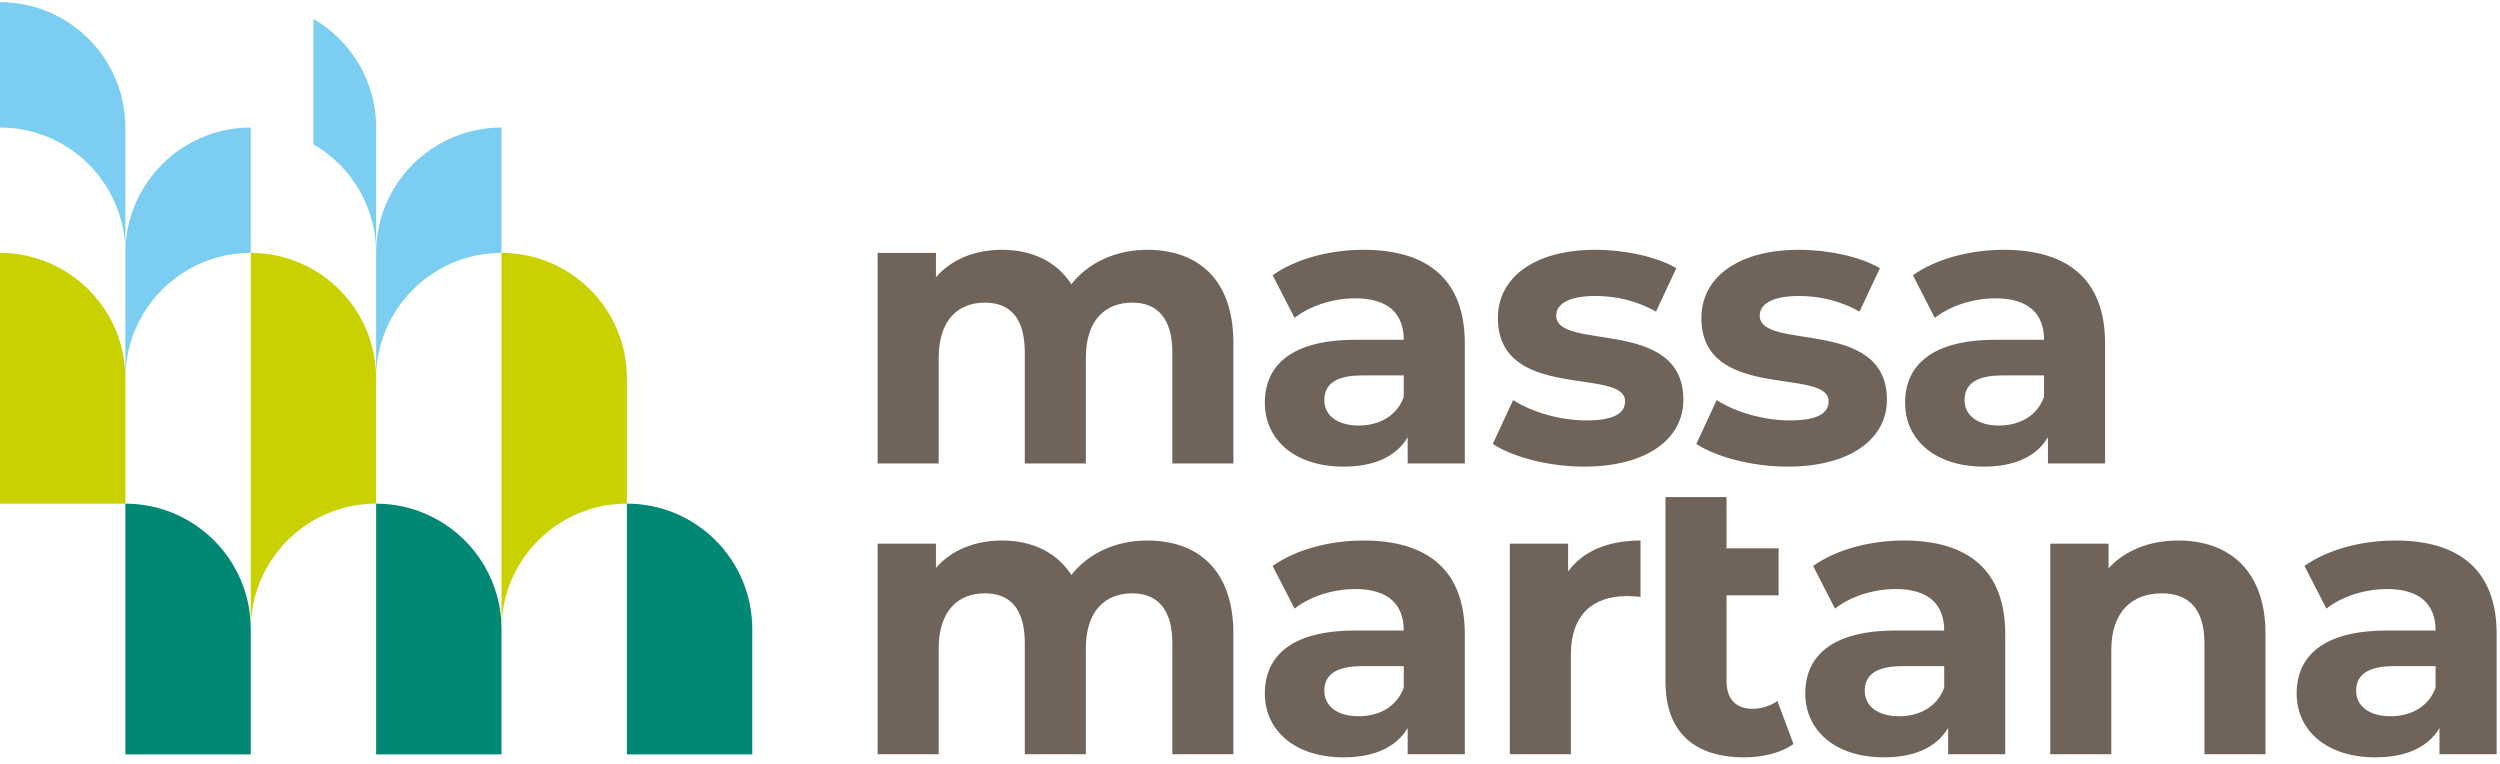
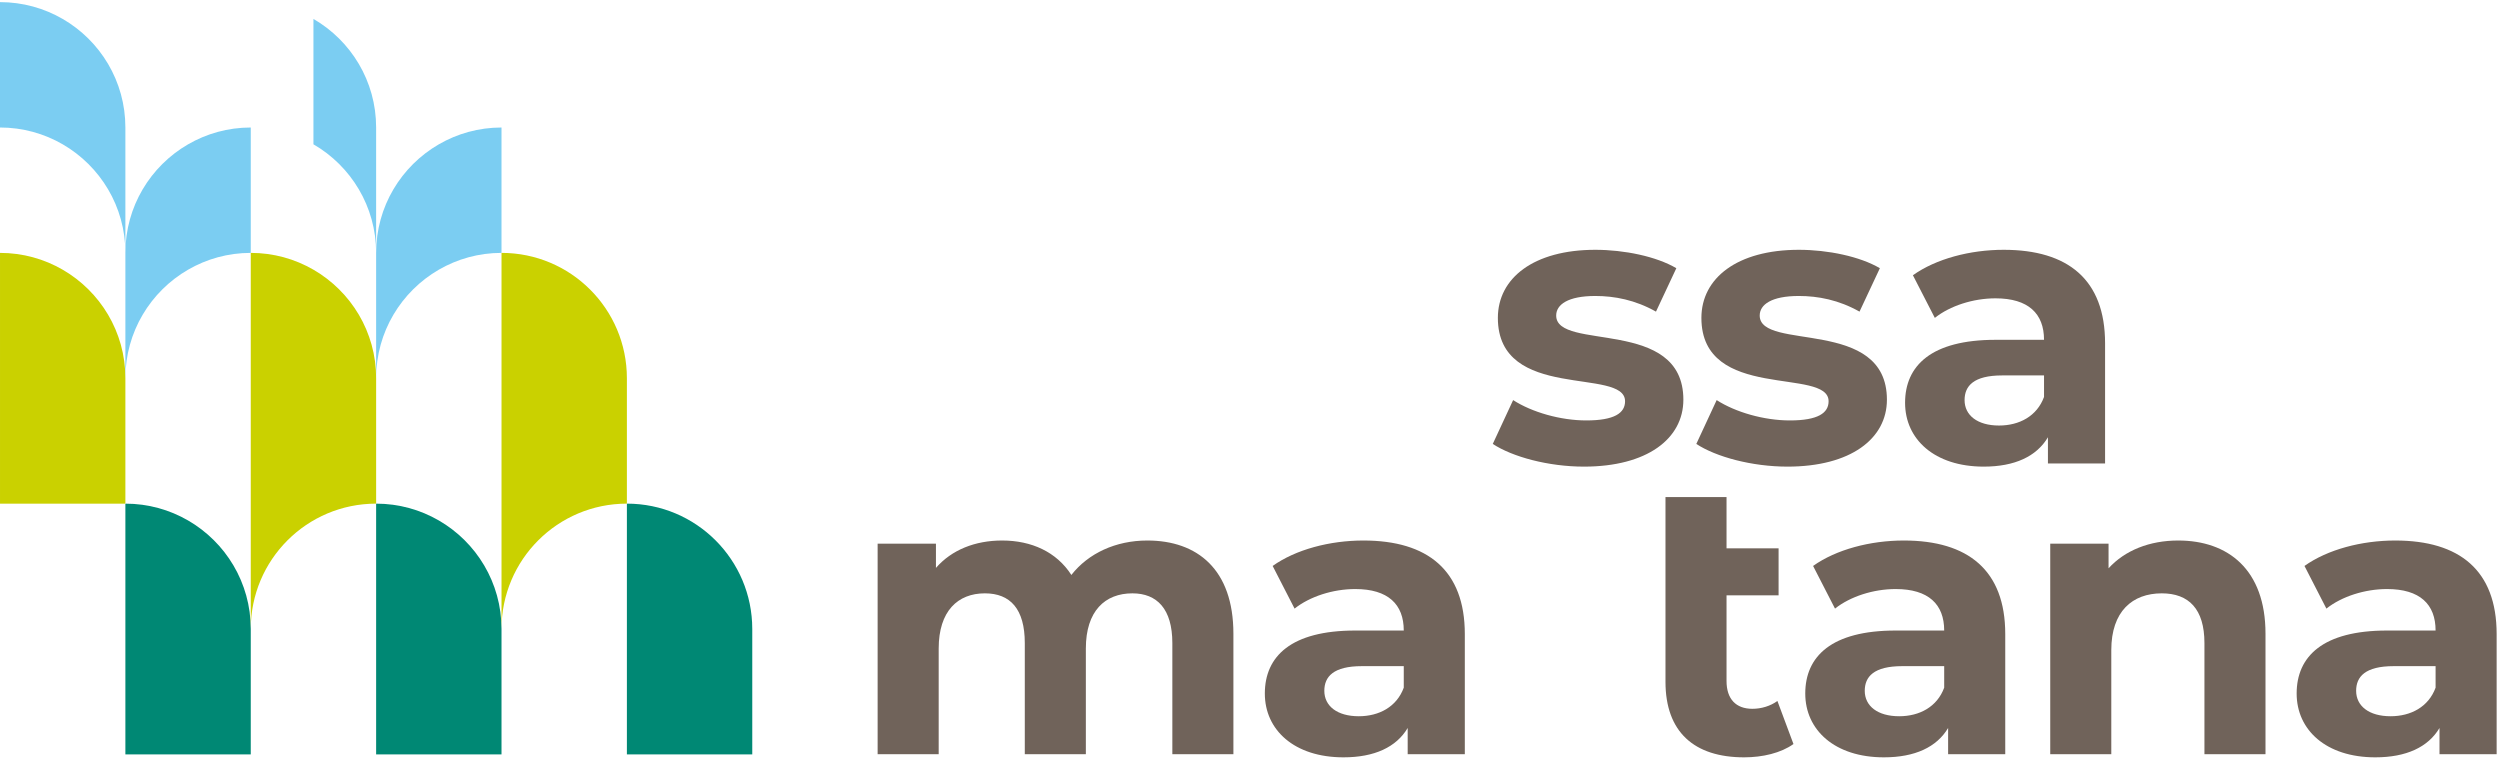
<svg xmlns="http://www.w3.org/2000/svg" width="288px" height="88px" viewBox="0 0 288 88" version="1.1">
  <title>Massa Martana_MANUALE DI STILE</title>
  <g id="Page-1" stroke="none" stroke-width="1" fill="none" fill-rule="evenodd">
    <g id="Massa-Martana_MANUALE-DI-STILE" transform="translate(0, 0.245)" fill-rule="nonzero">
      <g id="Path" transform="translate(72.218, 57.774)" fill="#008874">
        <path d="M0,0 C7.977,0 14.443,6.467 14.443,14.443 L14.443,28.887 L0,28.887 L0,0 Z" />
      </g>
      <g id="Path" transform="translate(43.33, 57.775)" fill="#008874">
        <path d="M7.222,1.937 C5.096,0.707 2.631,0 0,0 L0,28.887 L14.444,28.887 L14.444,14.443 C14.444,9.098 11.538,4.434 7.222,1.937" />
      </g>
      <g id="Path" transform="translate(14.444, 57.775)" fill="#008874">
        <path d="M7.222,1.937 C5.096,0.707 2.631,0 0,0 L0,28.887 L14.444,28.887 L14.444,14.443 C14.444,9.098 11.538,4.434 7.222,1.937" />
      </g>
      <g id="Path" transform="translate(28.888, 28.887)" fill="#CAD100">
        <path d="M14.443,28.887 L14.443,14.444 C14.443,9.098 11.537,4.435 7.222,1.938 C5.096,0.707 2.631,0 0,0 L0,43.33 C0,35.354 6.466,28.887 14.443,28.887" />
      </g>
      <g id="Path" transform="translate(57.775, 28.887)" fill="#CAD100">
        <path d="M14.443,28.887 L14.443,14.444 C14.443,6.467 7.976,0 0,0 L0,43.33 C0,35.354 6.466,28.887 14.443,28.887" />
      </g>
      <g id="Path" transform="translate(0.001, 28.888)" fill="#CAD100">
        <path d="M14.443,14.443 C14.443,9.098 11.537,4.435 7.221,1.937 C5.096,0.707 2.631,0 0,0 L0,28.886 L14.443,28.886 L14.443,14.443 Z" />
      </g>
      <g id="Path" transform="translate(43.33, 14.444)" fill="#7BCDF2">
        <path d="M7.222,1.937 C9.347,0.707 11.812,0 14.444,0 L14.444,14.443 C11.812,14.443 9.347,15.15 7.222,16.38 C2.906,18.878 0,23.542 0,28.887 L0,14.443 C0,9.098 2.906,4.434 7.222,1.937" />
      </g>
      <g id="Path" transform="translate(14.444, 14.444)" fill="#7BCDF2">
        <path d="M7.222,1.937 C9.347,0.707 11.812,0 14.444,0 L14.444,14.443 C11.812,14.443 9.347,15.15 7.222,16.38 C2.906,18.878 0,23.542 0,28.887 L0,14.443 C0,9.098 2.906,4.434 7.222,1.937" />
      </g>
      <g id="Path" fill="#7BCDF2">
        <path d="M7.222,1.937 C5.096,0.707 2.631,0 0,0 L0,14.443 C2.631,14.443 5.096,15.15 7.222,16.38 C11.538,18.878 14.444,23.541 14.444,28.887 L14.444,14.443 C14.444,9.098 11.538,4.435 7.222,1.937" />
      </g>
      <g id="Group" transform="translate(36.108, 1.936)" fill="#7BCDF2">
        <g transform="translate(3.611, 13.475) scale(-1, 1) rotate(90) translate(-3.611, -13.475)translate(-9.864, 9.864)" id="Path">
          <path d="M0,2.68308566e-14 L14.443,2.68308566e-14 C16.941,4.316 21.604,7.222 26.951,7.222 L12.506,7.222 C7.161,7.222 2.498,4.316 0,2.68308566e-14" />
        </g>
      </g>
      <g id="Path" transform="translate(101.103, 28.532)" fill="#70635A">
-         <path d="M40.985,10.73 L40.985,24.616 L33.951,24.616 L33.951,11.812 C33.951,7.89 32.192,6.086 29.352,6.086 C26.196,6.086 23.987,8.115 23.987,12.443 L23.987,24.616 L16.953,24.616 L16.953,11.812 C16.953,7.89 15.285,6.086 12.354,6.086 C9.243,6.086 7.034,8.115 7.034,12.443 L7.034,24.616 L0,24.616 L0,0.36 L6.718,0.36 L6.718,3.156 C8.521,1.082 11.227,0 14.338,0 C17.719,0 20.605,1.307 22.319,3.968 C24.258,1.488 27.414,0 31.065,0 C36.837,0 40.985,3.336 40.985,10.73" />
-       </g>
+         </g>
      <g id="Shape" transform="translate(145.709, 28.532)" fill="#70635A">
-         <path d="M16.005,16.953 L16.005,14.472 L11.18,14.472 C7.89,14.472 6.853,15.69 6.853,17.314 C6.853,19.071 8.34,20.244 10.82,20.244 C13.164,20.244 15.193,19.162 16.005,16.953 M23.038,10.775 L23.038,24.617 L16.456,24.617 L16.456,21.596 C15.148,23.806 12.623,24.978 9.062,24.978 C3.381,24.978 0,21.821 0,17.628 C0,13.345 3.02,10.37 10.414,10.37 L16.005,10.37 C16.005,7.349 14.202,5.591 10.414,5.591 C7.845,5.591 5.184,6.447 3.426,7.845 L0.901,2.931 C3.561,1.036 7.484,0 11.361,0 C18.755,0 23.038,3.427 23.038,10.775" />
-       </g>
+         </g>
      <g id="Path" transform="translate(171.968, 28.532)" fill="#70635A">
        <path d="M0,22.363 L2.345,17.314 C4.508,18.711 7.8,19.657 10.775,19.657 C14.022,19.657 15.239,18.801 15.239,17.449 C15.239,13.481 0.586,17.538 0.586,7.845 C0.586,3.246 4.734,-6.62632147e-16 11.812,-6.62632147e-16 C15.149,-6.62632147e-16 18.846,0.765 21.146,2.12 L18.801,7.123 C16.412,5.772 14.022,5.32 11.812,5.32 C8.657,5.32 7.305,6.312 7.305,7.574 C7.305,11.723 21.956,7.709 21.956,17.268 C21.956,21.777 17.764,24.978 10.505,24.978 C6.402,24.978 2.255,23.851 0,22.363" />
      </g>
      <g id="Path" transform="translate(195.415, 28.532)" fill="#70635A">
        <path d="M0,22.363 L2.345,17.314 C4.508,18.711 7.8,19.657 10.775,19.657 C14.021,19.657 15.239,18.801 15.239,17.449 C15.239,13.481 0.586,17.538 0.586,7.845 C0.586,3.246 4.734,-6.62632147e-16 11.812,-6.62632147e-16 C15.149,-6.62632147e-16 18.845,0.765 21.146,2.12 L18.801,7.123 C16.412,5.772 14.021,5.32 11.812,5.32 C8.657,5.32 7.304,6.312 7.304,7.574 C7.304,11.723 21.958,7.709 21.958,17.268 C21.958,21.777 17.764,24.978 10.504,24.978 C6.401,24.978 2.254,23.851 0,22.363" />
      </g>
      <g id="Shape" transform="translate(219.465, 28.532)" fill="#70635A">
        <path d="M16.007,16.953 L16.007,14.472 L11.182,14.472 C7.891,14.472 6.854,15.69 6.854,17.314 C6.854,19.071 8.342,20.244 10.821,20.244 C13.166,20.244 15.195,19.162 16.007,16.953 M23.04,10.775 L23.04,24.617 L16.457,24.617 L16.457,21.596 C15.149,23.806 12.625,24.978 9.063,24.978 C3.383,24.978 0,21.821 0,17.628 C0,13.345 3.022,10.37 10.416,10.37 L16.007,10.37 C16.007,7.349 14.203,5.591 10.416,5.591 C7.846,5.591 5.185,6.447 3.427,7.845 L0.902,2.931 C3.562,1.036 7.486,0 11.363,0 C18.757,0 23.04,3.427 23.04,10.775" />
      </g>
      <g id="Path" transform="translate(101.103, 62.022)" fill="#70635A">
        <path d="M40.985,10.73 L40.985,24.616 L33.951,24.616 L33.951,11.812 C33.951,7.89 32.192,6.086 29.352,6.086 C26.196,6.086 23.987,8.115 23.987,12.443 L23.987,24.616 L16.953,24.616 L16.953,11.812 C16.953,7.89 15.285,6.086 12.354,6.086 C9.243,6.086 7.034,8.115 7.034,12.443 L7.034,24.616 L0,24.616 L0,0.36 L6.718,0.36 L6.718,3.156 C8.521,1.081 11.227,0 14.338,0 C17.719,0 20.605,1.307 22.319,3.968 C24.258,1.487 27.414,0 31.065,0 C36.837,0 40.985,3.336 40.985,10.73" />
      </g>
      <g id="Shape" transform="translate(145.709, 62.022)" fill="#70635A">
        <path d="M16.005,16.953 L16.005,14.473 L11.18,14.473 C7.89,14.473 6.853,15.69 6.853,17.314 C6.853,19.071 8.34,20.244 10.82,20.244 C13.164,20.244 15.193,19.162 16.005,16.953 M23.038,10.775 L23.038,24.618 L16.456,24.618 L16.456,21.596 C15.148,23.806 12.623,24.978 9.062,24.978 C3.381,24.978 0,21.821 0,17.629 C0,13.345 3.02,10.37 10.414,10.37 L16.005,10.37 C16.005,7.349 14.202,5.591 10.414,5.591 C7.845,5.591 5.184,6.447 3.426,7.845 L0.901,2.93 C3.561,1.036 7.484,0 11.361,0 C18.755,0 23.038,3.427 23.038,10.775" />
      </g>
      <g id="Path" transform="translate(173.929, 62.022)" fill="#70635A">
-         <path d="M15.059,0 L15.059,6.492 C14.473,6.447 14.022,6.402 13.481,6.402 C9.603,6.402 7.034,8.521 7.034,13.165 L7.034,24.618 L0,24.618 L0,0.36 L6.718,0.36 L6.718,3.562 C8.432,1.217 11.317,0 15.059,0" />
-       </g>
+         </g>
      <g id="Path" transform="translate(191.864, 57.017)" fill="#70635A">
        <path d="M14.743,28.45 C13.3,29.487 11.181,29.983 9.062,29.983 C3.292,29.983 0,27.053 0,21.281 L0,-3.31316073e-16 L7.033,-3.31316073e-16 L7.033,5.906 L13.029,5.906 L13.029,11.317 L7.033,11.317 L7.033,21.191 C7.033,23.265 8.116,24.392 10.009,24.392 C11.046,24.392 12.083,24.077 12.894,23.49 L14.743,28.45 Z" />
      </g>
      <g id="Shape" transform="translate(207.966, 62.022)" fill="#70635A">
        <path d="M16.005,16.953 L16.005,14.473 L11.181,14.473 C7.89,14.473 6.853,15.69 6.853,17.314 C6.853,19.071 8.341,20.244 10.82,20.244 C13.165,20.244 15.193,19.162 16.005,16.953 M23.039,10.775 L23.039,24.618 L16.457,24.618 L16.457,21.596 C15.149,23.806 12.624,24.978 9.062,24.978 C3.382,24.978 0,21.821 0,17.629 C0,13.345 3.021,10.37 10.415,10.37 L16.005,10.37 C16.005,7.349 14.202,5.591 10.415,5.591 C7.845,5.591 5.185,6.447 3.427,7.845 L0.902,2.93 C3.562,1.036 7.485,0 11.362,0 C18.756,0 23.039,3.427 23.039,10.775" />
      </g>
      <g id="Path" transform="translate(236.187, 62.022)" fill="#70635A">
        <path d="M24.798,10.73 L24.798,24.616 L17.764,24.616 L17.764,11.812 C17.764,7.89 15.961,6.086 12.849,6.086 C9.469,6.086 7.034,8.16 7.034,12.623 L7.034,24.616 L0,24.616 L0,0.36 L6.718,0.36 L6.718,3.2 C8.612,1.127 11.453,0 14.744,0 C20.47,0 24.798,3.336 24.798,10.73" />
      </g>
      <g id="Shape" transform="translate(264.574, 62.022)" fill="#70635A">
        <path d="M16.006,16.953 L16.006,14.473 L11.181,14.473 C7.89,14.473 6.853,15.69 6.853,17.314 C6.853,19.071 8.342,20.244 10.821,20.244 C13.165,20.244 15.194,19.162 16.006,16.953 M23.039,10.775 L23.039,24.618 L16.457,24.618 L16.457,21.596 C15.149,23.806 12.624,24.978 9.062,24.978 C3.382,24.978 0,21.821 0,17.629 C0,13.345 3.022,10.37 10.415,10.37 L16.006,10.37 C16.006,7.349 14.203,5.591 10.415,5.591 C7.846,5.591 5.184,6.447 3.427,7.845 L0.902,2.93 C3.562,1.036 7.485,0 11.362,0 C18.756,0 23.039,3.427 23.039,10.775" />
      </g>
    </g>
  </g>
</svg>